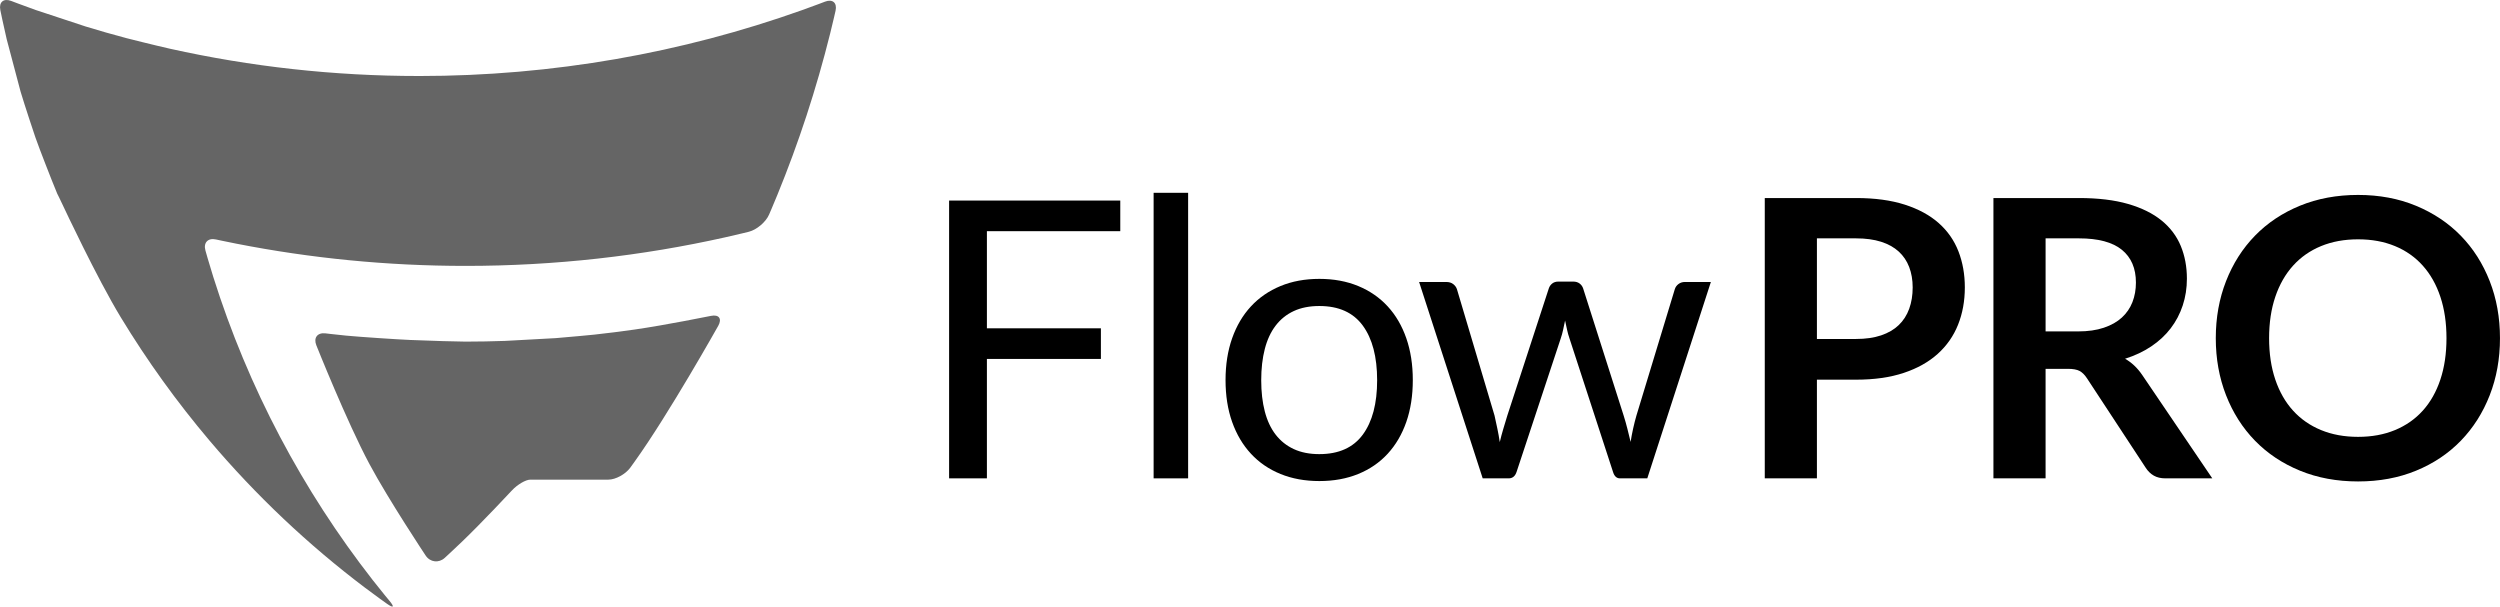
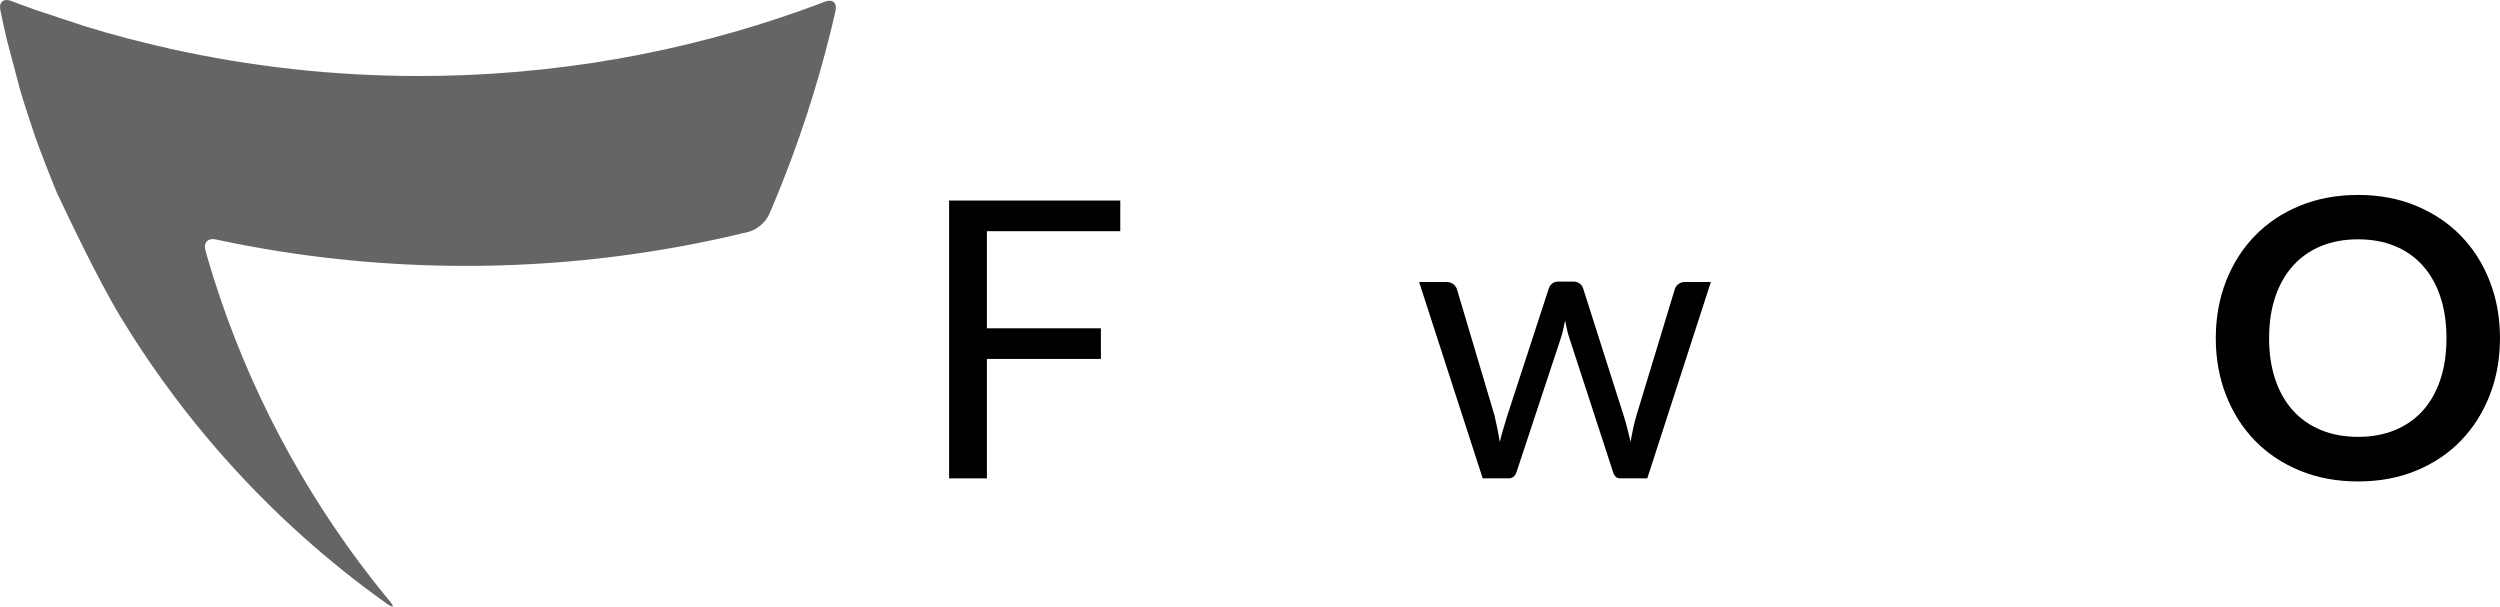
<svg xmlns="http://www.w3.org/2000/svg" xml:space="preserve" width="127.05mm" height="30.826mm" version="1.1" style="shape-rendering:geometricPrecision; text-rendering:geometricPrecision; image-rendering:optimizeQuality; fill-rule:evenodd; clip-rule:evenodd" viewBox="0 0 12705 3082.65">
  <defs>
    <style type="text/css">
   
    .fil0 {fill:black;fill-rule:nonzero}
    .fil1 {fill:#656565;fill-rule:nonzero}
   
  </style>
  </defs>
  <g id="Vrstva_x0020_1">
    <polygon class="fil0" points="5693.24,1019.23 5693.24,1174.88 5015.4,1174.88 5015.4,1668.49 5594.74,1668.49 5594.74,1824.14 5015.4,1824.14 5015.4,2431.01 4823.32,2431.01 4823.32,1019.23 " />
-     <rect class="fil0" x="5862.68" y="979.84" width="175.37" height="1451.2" />
    <g id="_105553216528064">
-       <path class="fil0" d="M6705.04 1417.27c72.89,0 138.72,12.14 197.54,36.43 58.79,24.32 108.66,58.82 149.73,103.44 41.06,44.66 72.58,98.69 94.58,162.06 21.99,63.39 32.99,134.14 32.99,212.3 0,78.82 -11.01,149.75 -32.99,212.8 -22.01,63.08 -53.53,116.92 -94.58,161.58 -41.06,44.66 -90.96,78.95 -149.73,102.95 -58.82,23.97 -124.65,35.96 -197.54,35.96 -72.92,0 -138.77,-11.99 -197.54,-35.96 -58.79,-23.97 -108.88,-58.26 -150.25,-102.95 -41.38,-44.69 -73.26,-98.53 -95.57,-161.58 -22.33,-63.05 -33.47,-133.96 -33.47,-212.8 0,-78.16 11.14,-148.91 33.47,-212.3 22.33,-63.37 54.21,-117.4 95.57,-162.06 41.35,-44.66 91.47,-79.14 150.25,-103.44 58.76,-24.29 124.62,-36.43 197.54,-36.43l0 0zm0 890.6c98.53,0 172.06,-32.99 220.69,-99 48.58,-66.01 72.89,-158.14 72.89,-276.33 0,-118.88 -24.32,-211.48 -72.89,-277.81 -48.63,-66.36 -122.16,-99.54 -220.69,-99.54 -49.93,0 -93.27,8.52 -130.04,25.61 -36.8,17.09 -67.5,41.72 -92.1,73.92 -24.66,32.17 -43.05,71.73 -55.19,118.67 -12.14,46.96 -18.2,100.01 -18.2,159.15 0,59.08 6.06,111.97 18.2,158.59 12.14,46.67 30.53,85.88 55.19,117.74 24.63,31.86 55.32,56.33 92.1,73.37 36.75,17.12 80.11,25.64 130.04,25.64l0 -0.01z" />
-     </g>
+       </g>
    <path class="fil0" d="M7212 1433.04l137.92 0c14.45,0 26.27,3.62 35.48,10.82 9.18,7.22 15.43,15.77 18.71,25.64l191.14 642.33c5.27,23.65 10.19,46.49 14.79,68.47 4.6,22.01 8.52,44.19 11.83,66.52 5.24,-22.33 11.17,-44.5 17.73,-66.52 6.56,-21.99 13.47,-44.82 20.69,-68.47l210.85 -646.26c3.25,-9.87 9.02,-18.1 17.2,-24.66 8.23,-6.56 18.57,-9.87 31.06,-9.87l75.84 0c13.12,0 23.94,3.31 32.52,9.87 8.52,6.56 14.45,14.79 17.73,24.66l205.92 646.26c7.22,22.99 13.65,45.67 19.24,67.97 5.53,22.33 10.95,44.34 16.22,66.01 3.31,-21.67 7.54,-44.34 12.81,-67.97 5.27,-23.63 10.85,-45.67 16.75,-66.01l195.08 -642.33c3.25,-10.5 9.5,-19.24 18.71,-26.11 9.21,-6.87 20.06,-10.35 32.52,-10.35l132 0 -323.14 998 -138.9 -0.01c-17.09,0 -28.95,-11.17 -35.51,-33.5l-220.69 -676.83c-5.24,-15.11 -9.5,-30.37 -12.78,-45.83 -3.31,-15.4 -6.59,-30.67 -9.87,-45.8 -3.28,15.13 -6.56,30.53 -9.84,46.33 -3.28,15.77 -7.54,31.19 -12.81,46.3l-223.64 675.85c-7.2,22.33 -20.66,33.5 -40.35,33.5l-132.03 0.01 -323.18 -998.02z" />
-     <path class="fil0" d="M9233.6 1929.55l0 501.46 -265.01 0.01 0 -1424.59 464.03 0c95.21,0 177.67,11.19 247.28,33.5 69.61,22.36 127.11,53.55 172.43,93.58 45.32,40.08 78.82,88.05 100.49,143.85 21.67,55.83 32.52,116.92 32.52,183.25 0,68.95 -11.54,132.19 -34.5,189.65 -22.99,57.49 -57.49,106.89 -103.44,148.27 -45.96,41.35 -103.43,73.55 -172.39,96.52 -68.95,22.99 -149.75,34.5 -242.36,34.5l-199.03 0.01 -0.02 -0.01zm0 -206.87l198.98 0c48.6,0 90.96,-6.06 127.11,-18.23 36.09,-12.14 65.99,-29.55 89.64,-52.19 23.68,-22.65 41.38,-50.24 53.21,-82.76 11.83,-32.54 17.75,-68.82 17.75,-108.88 0,-38.07 -5.93,-72.55 -17.75,-103.43 -11.8,-30.88 -29.53,-57.15 -53.21,-78.82 -23.65,-21.64 -53.53,-38.26 -89.64,-49.74 -36.14,-11.48 -78.5,-17.25 -127.11,-17.25l-198.98 0 0 511.31 0 -0.01z" />
-     <path class="fil0" d="M10395.72 1874.4l0 556.6 -265.04 0.01 0 -1424.59 434.48 0c97.21,0 180.45,10.03 249.74,30.05 69.27,20.03 126.1,48.13 170.42,84.24 44.34,36.12 76.81,79.3 97.55,129.54 20.69,50.22 31.04,105.57 31.04,166 0,47.94 -7.06,93.24 -21.19,135.94 -14.13,42.7 -34.47,81.47 -61.09,116.28 -26.59,34.79 -59.45,65.35 -98.53,91.63 -39.08,26.28 -83.58,47.28 -133.48,63.05 33.5,19.08 62.39,46.3 86.68,81.78l356.63 526.09 -238.43 0c-22.99,0 -42.52,-4.6 -58.63,-13.78 -16.11,-9.18 -29.71,-22.33 -40.88,-39.4l-299.51 -456.14c-11.17,-17.09 -23.5,-29.21 -36.94,-36.46 -13.49,-7.2 -33.36,-10.8 -59.61,-10.8l-113.21 0.01 0 -0.06 0 0.01zm0 -190.14l165.52 0c49.9,0 93.4,-6.24 130.52,-18.73 37.12,-12.46 67.68,-29.71 91.65,-51.73 23.94,-21.99 41.86,-48.07 53.68,-78.32 11.8,-30.22 17.73,-63.39 17.73,-99.51 0,-72.23 -23.81,-127.74 -71.41,-166.5 -47.65,-38.74 -120.39,-58.13 -218.23,-58.13l-169.44 0 0 472.91 -0.02 0 0 0.01z" />
    <g id="_105553216534592">
      <path class="fil0" d="M12705 1718.7c0,104.43 -17.41,201.16 -52.23,290.17 -34.79,88.98 -83.74,165.97 -146.79,231.01 -63.05,65.01 -138.91,115.76 -227.59,152.21 -88.66,36.46 -186.88,54.66 -294.56,54.66 -107.74,0 -206.08,-18.2 -295.06,-54.66 -89.01,-36.46 -165.18,-87.21 -228.6,-152.21 -63.39,-65.03 -112.45,-142.02 -147.24,-231.01 -34.82,-89.01 -52.26,-185.74 -52.26,-290.17 0,-104.4 17.41,-201.14 52.26,-290.14 34.79,-88.98 83.87,-166 147.24,-231.03 63.39,-65.01 139.57,-115.76 228.6,-152.21 88.98,-36.43 187.33,-54.66 295.06,-54.66 107.69,0 205.9,18.39 294.56,55.17 88.69,36.78 164.54,87.52 227.59,152.21 63.05,64.72 111.97,141.55 146.79,230.53 34.82,89.02 52.23,185.72 52.23,290.13l0 0zm-271.89 0c0,-78.13 -10.37,-148.27 -31.06,-210.32 -20.66,-62.1 -50.4,-114.78 -89.14,-158.14 -38.76,-43.37 -85.88,-76.52 -141.39,-99.54 -55.51,-22.99 -118.06,-34.47 -187.67,-34.47 -69.64,0 -132.37,11.48 -188.17,34.47 -55.83,23.02 -103.29,56.17 -142.37,99.54 -39.08,43.37 -69.11,96.04 -90.14,158.14 -21.01,62.07 -31.51,132.19 -31.51,210.32 0,78.18 10.5,148.27 31.51,210.34 21.03,62.07 51.09,114.62 90.14,157.64 39.05,43.02 86.55,76.01 142.37,99 55.8,22.99 118.53,34.47 188.17,34.47 69.61,0 132.16,-11.48 187.67,-34.47 55.51,-23 102.63,-55.98 141.39,-99 38.74,-43.02 68.47,-95.57 89.14,-157.64 20.69,-62.07 31.06,-132.13 31.06,-210.34z" />
    </g>
-     <path class="fil1" d="M3020.74 1700.56c-2.33,0.24 -132.85,12.99 -196.11,17.81 -16.76,1.27 -239.92,13.55 -258.1,14.13 -66.68,2.22 -133.56,3.65 -200.79,3.65 -44.37,0 -174.86,-4.21 -280.88,-8.39 -63.16,-2.54 -263.63,-15.98 -325.04,-22.04 -60.3,-5.98 -105.62,-11.54 -105.62,-11.54 -40.93,-4.97 -61.97,22.3 -46.7,60.59 0,0 154.68,388.36 270.01,603.67 98.05,183.04 285.56,464.9 285.56,464.9 22.83,34.34 66.46,39.69 96.94,11.88 0,0 41.49,-37.86 88.77,-83.26 105.09,-100.97 252.65,-259.5 252.65,-259.5 28.13,-30.19 70.33,-54.87 93.79,-54.87l117.66 -0.01 137.75 0 141.15 0c36.41,0 86.28,-27.12 110.81,-60.27 0,0 1.08,-1.48 23.5,-32.7 171.42,-238.76 423.97,-688.82 423.97,-688.82 20.19,-35.96 3.62,-58.68 -36.83,-50.48 0,0 -231.8,46.99 -387.4,69.35 -68,9.7 -136.38,18.41 -205.09,25.9z" />
    <path class="fil1" d="M2129.05 386.26c-434.02,0 -856.83,-47.89 -1263.62,-138.23 -74.85,-16.64 -223.81,-54.4 -224.23,-54.5 -69.51,-18.36 -138.38,-38.23 -206.82,-59.11 -9.15,-2.78 -241.91,-79.64 -251.75,-83.13 -65.85,-23.44 -125.99,-46.54 -125.99,-46.54 -38.5,-14.79 -63.29,6.19 -55.06,46.59 0,0 15.9,78.18 32.2,147.43 2.25,9.53 67.97,257.65 70.86,267.41 20.64,69.74 72.13,223.41 74.97,231.54 24.5,69.74 82.68,216.35 82.68,216.35 15.21,38.34 27.94,69.8 28.31,69.93 0.34,0.11 15.56,31.01 33.05,68.37 0,0 168.17,359.33 289.64,559.57 134.25,221.3 285.46,431.16 451.88,627.75 117.32,138.59 242.2,270.59 374.04,395.31 131.82,124.75 270.59,242.23 415.66,351.82 56.65,42.78 111.47,81.47 111.47,81.47 33.71,23.79 39.66,17.33 13.23,-14.34 0,0 -42.04,-50.38 -85.35,-105.83 -356.18,-455.98 -632.91,-976.76 -810.66,-1541.48 -21.38,-68 -39.69,-133.61 -39.69,-133.61 -11.09,-39.71 12.81,-65.01 53.1,-56.14 0,0 45.03,9.9 104.67,21.59 376.63,73.9 765.81,112.84 1164.11,112.84 453.84,0 895.88,-50.29 1321.04,-145.52 64.19,-14.37 118.63,-27.97 118.63,-27.97 40.03,-10 86.28,-49.13 102.76,-86.94 0,0 18.81,-43.07 41.99,-99.64 108.45,-264.93 198.52,-539.27 268.74,-821.49 15.53,-62.42 27.31,-115.15 27.31,-115.15 8.97,-40.27 -15.16,-61.07 -53.63,-46.22 0,0 -54.87,21.17 -118.06,43.63 -608.19,216.4 -1263.06,334.27 -1945.5,334.27l0.02 -0.03z" />
  </g>
</svg>